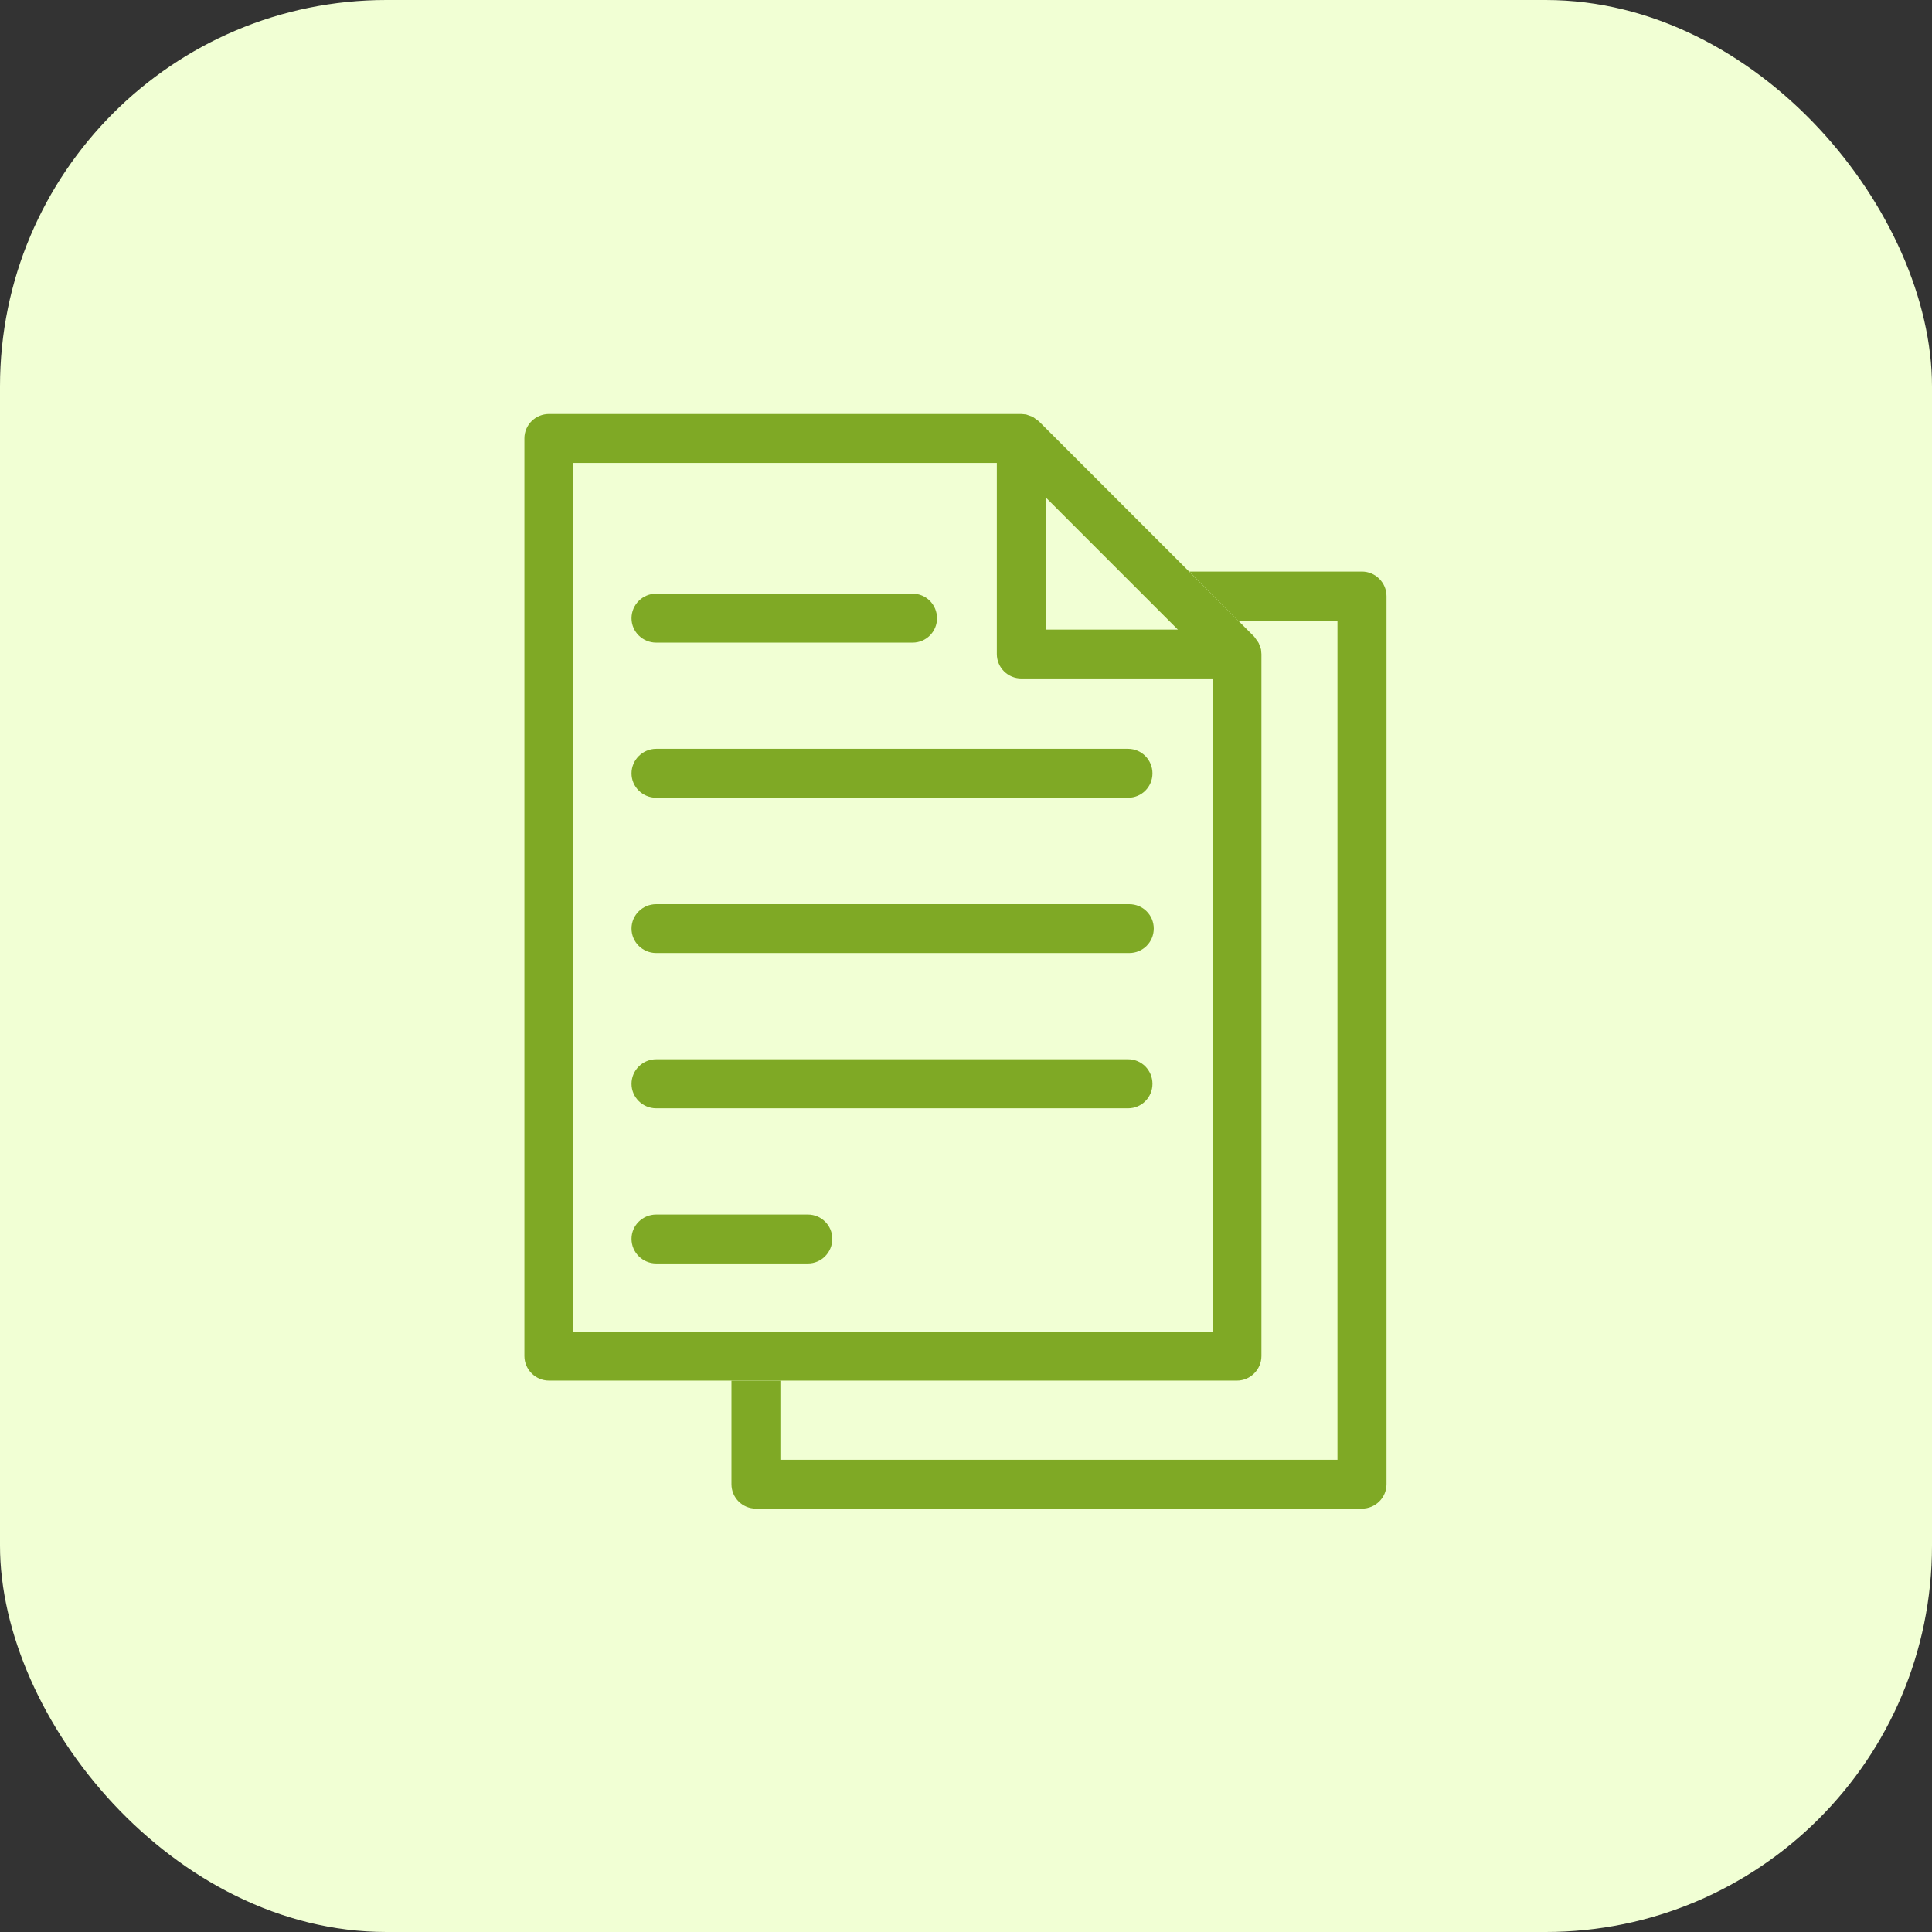
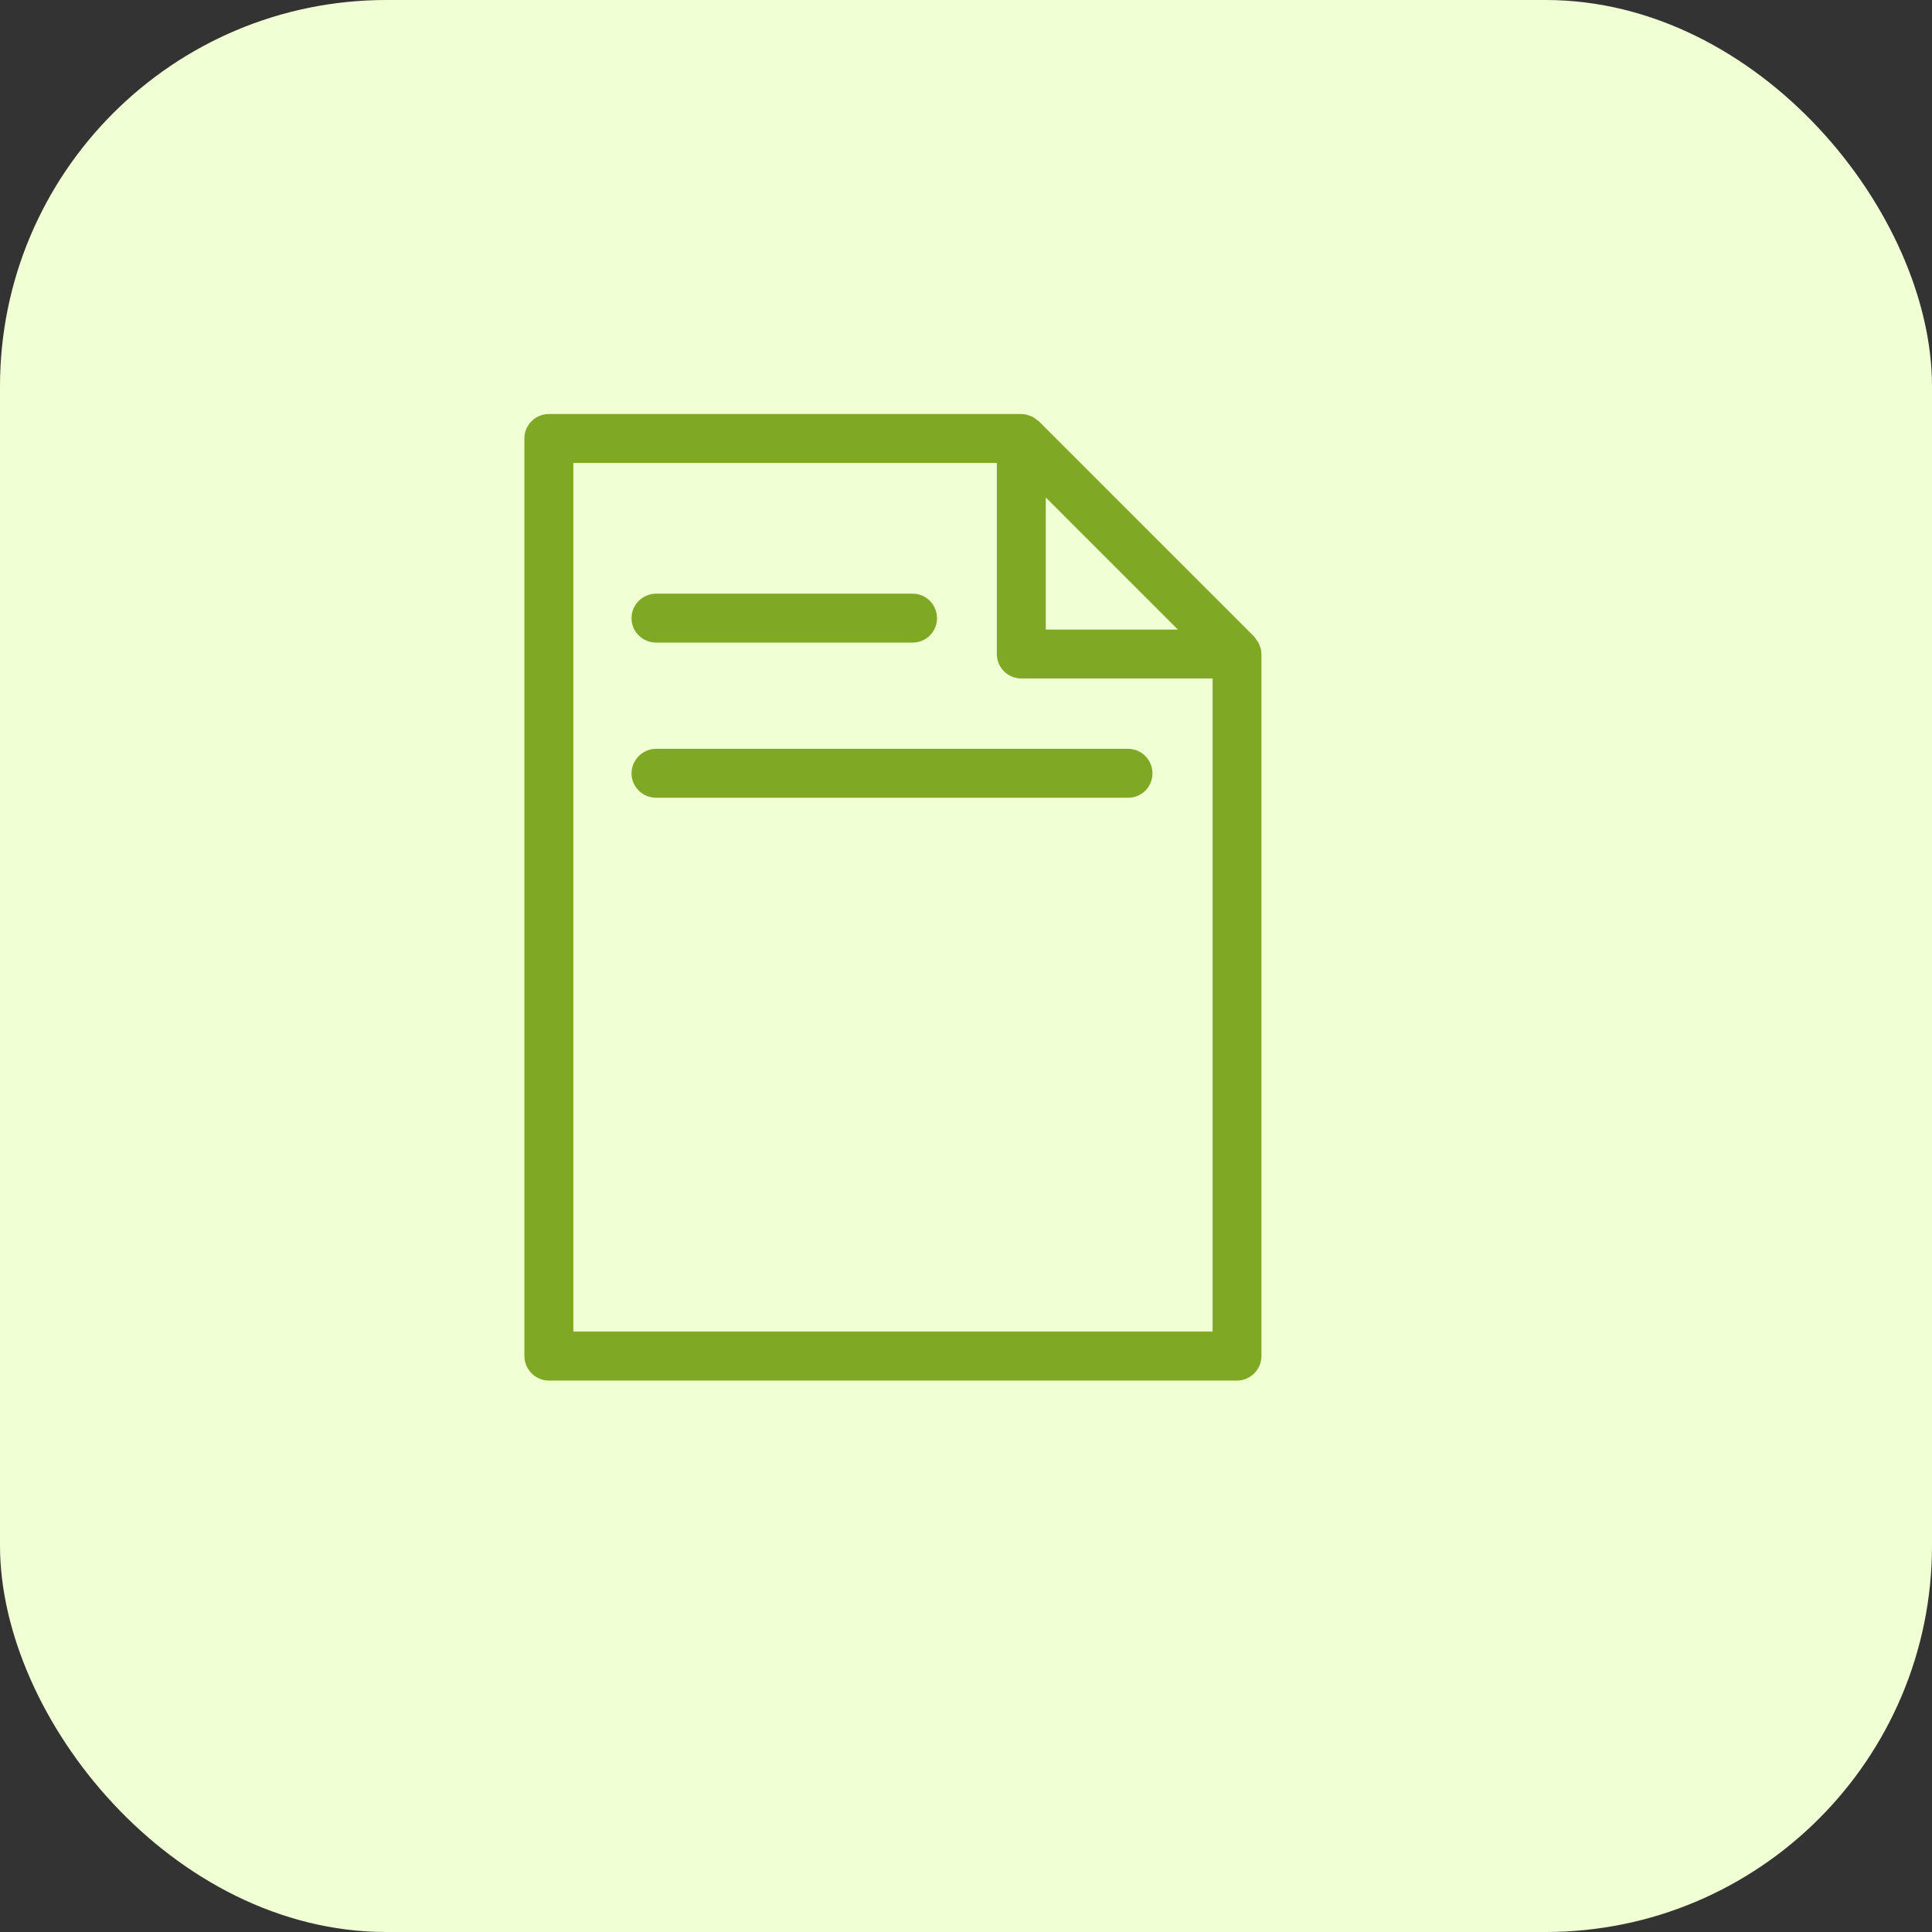
<svg xmlns="http://www.w3.org/2000/svg" width="70" height="70" viewBox="0 0 70 70" fill="none">
  <rect x="0" y="0" width="70" height="70" fill="#333333" stroke="none" />
  <rect width="70" height="70" rx="14" fill="#F1FFD4" />
  <path d="M43.935 48.244H20.773V16.773H36.117V23.696C36.117 24.188 36.516 24.583 37.008 24.583H43.935V48.244ZM42.676 22.81H37.891V18.024L42.676 22.81ZM45.689 23.53V23.526L45.608 23.305L45.58 23.259L45.445 23.069L37.635 15.26L37.442 15.12L37.395 15.093L37.175 15.016H37.171L37.008 15H19.89C19.399 15 19 15.395 19 15.883V49.131C19 49.618 19.399 50.021 19.89 50.021H44.818C45.306 50.021 45.704 49.618 45.704 49.131V23.696L45.689 23.53Z" fill="#7FA925" />
-   <path d="M49.346 20.708H43.089L44.858 22.485H48.459V52.891H28.275V50.022H26.502V53.773C26.502 54.265 26.897 54.66 27.389 54.66H49.346C49.834 54.66 50.236 54.265 50.236 53.773V21.598C50.236 21.11 49.834 20.708 49.346 20.708Z" fill="#7FA925" />
  <path d="M40.873 28.904H23.775C23.284 28.904 22.881 28.509 22.881 28.021C22.881 27.534 23.284 27.131 23.775 27.131H40.873C41.365 27.131 41.756 27.534 41.756 28.021C41.756 28.509 41.365 28.904 40.873 28.904Z" fill="#7FA925" />
-   <path d="M40.916 34.53H23.775C23.284 34.53 22.881 34.135 22.881 33.643C22.881 33.155 23.284 32.76 23.775 32.76H40.916C41.408 32.76 41.803 33.155 41.803 33.643C41.803 34.135 41.408 34.53 40.916 34.53Z" fill="#7FA925" />
  <path d="M33.064 23.283H23.775C23.284 23.283 22.881 22.888 22.881 22.4C22.881 21.908 23.284 21.509 23.775 21.509H33.064C33.556 21.509 33.95 21.908 33.95 22.4C33.95 22.888 33.556 23.283 33.064 23.283Z" fill="#7FA925" />
-   <path d="M40.873 40.156H23.775C23.284 40.156 22.881 39.757 22.881 39.27C22.881 38.778 23.284 38.379 23.775 38.379H40.873C41.365 38.379 41.756 38.778 41.756 39.27C41.756 39.757 41.365 40.156 40.873 40.156Z" fill="#7FA925" />
-   <path d="M29.273 45.778H23.775C23.284 45.778 22.881 45.379 22.881 44.887C22.881 44.399 23.284 44.005 23.775 44.005H29.273C29.757 44.005 30.156 44.399 30.156 44.887C30.156 45.379 29.757 45.778 29.273 45.778Z" fill="#7FA925" />
</svg>